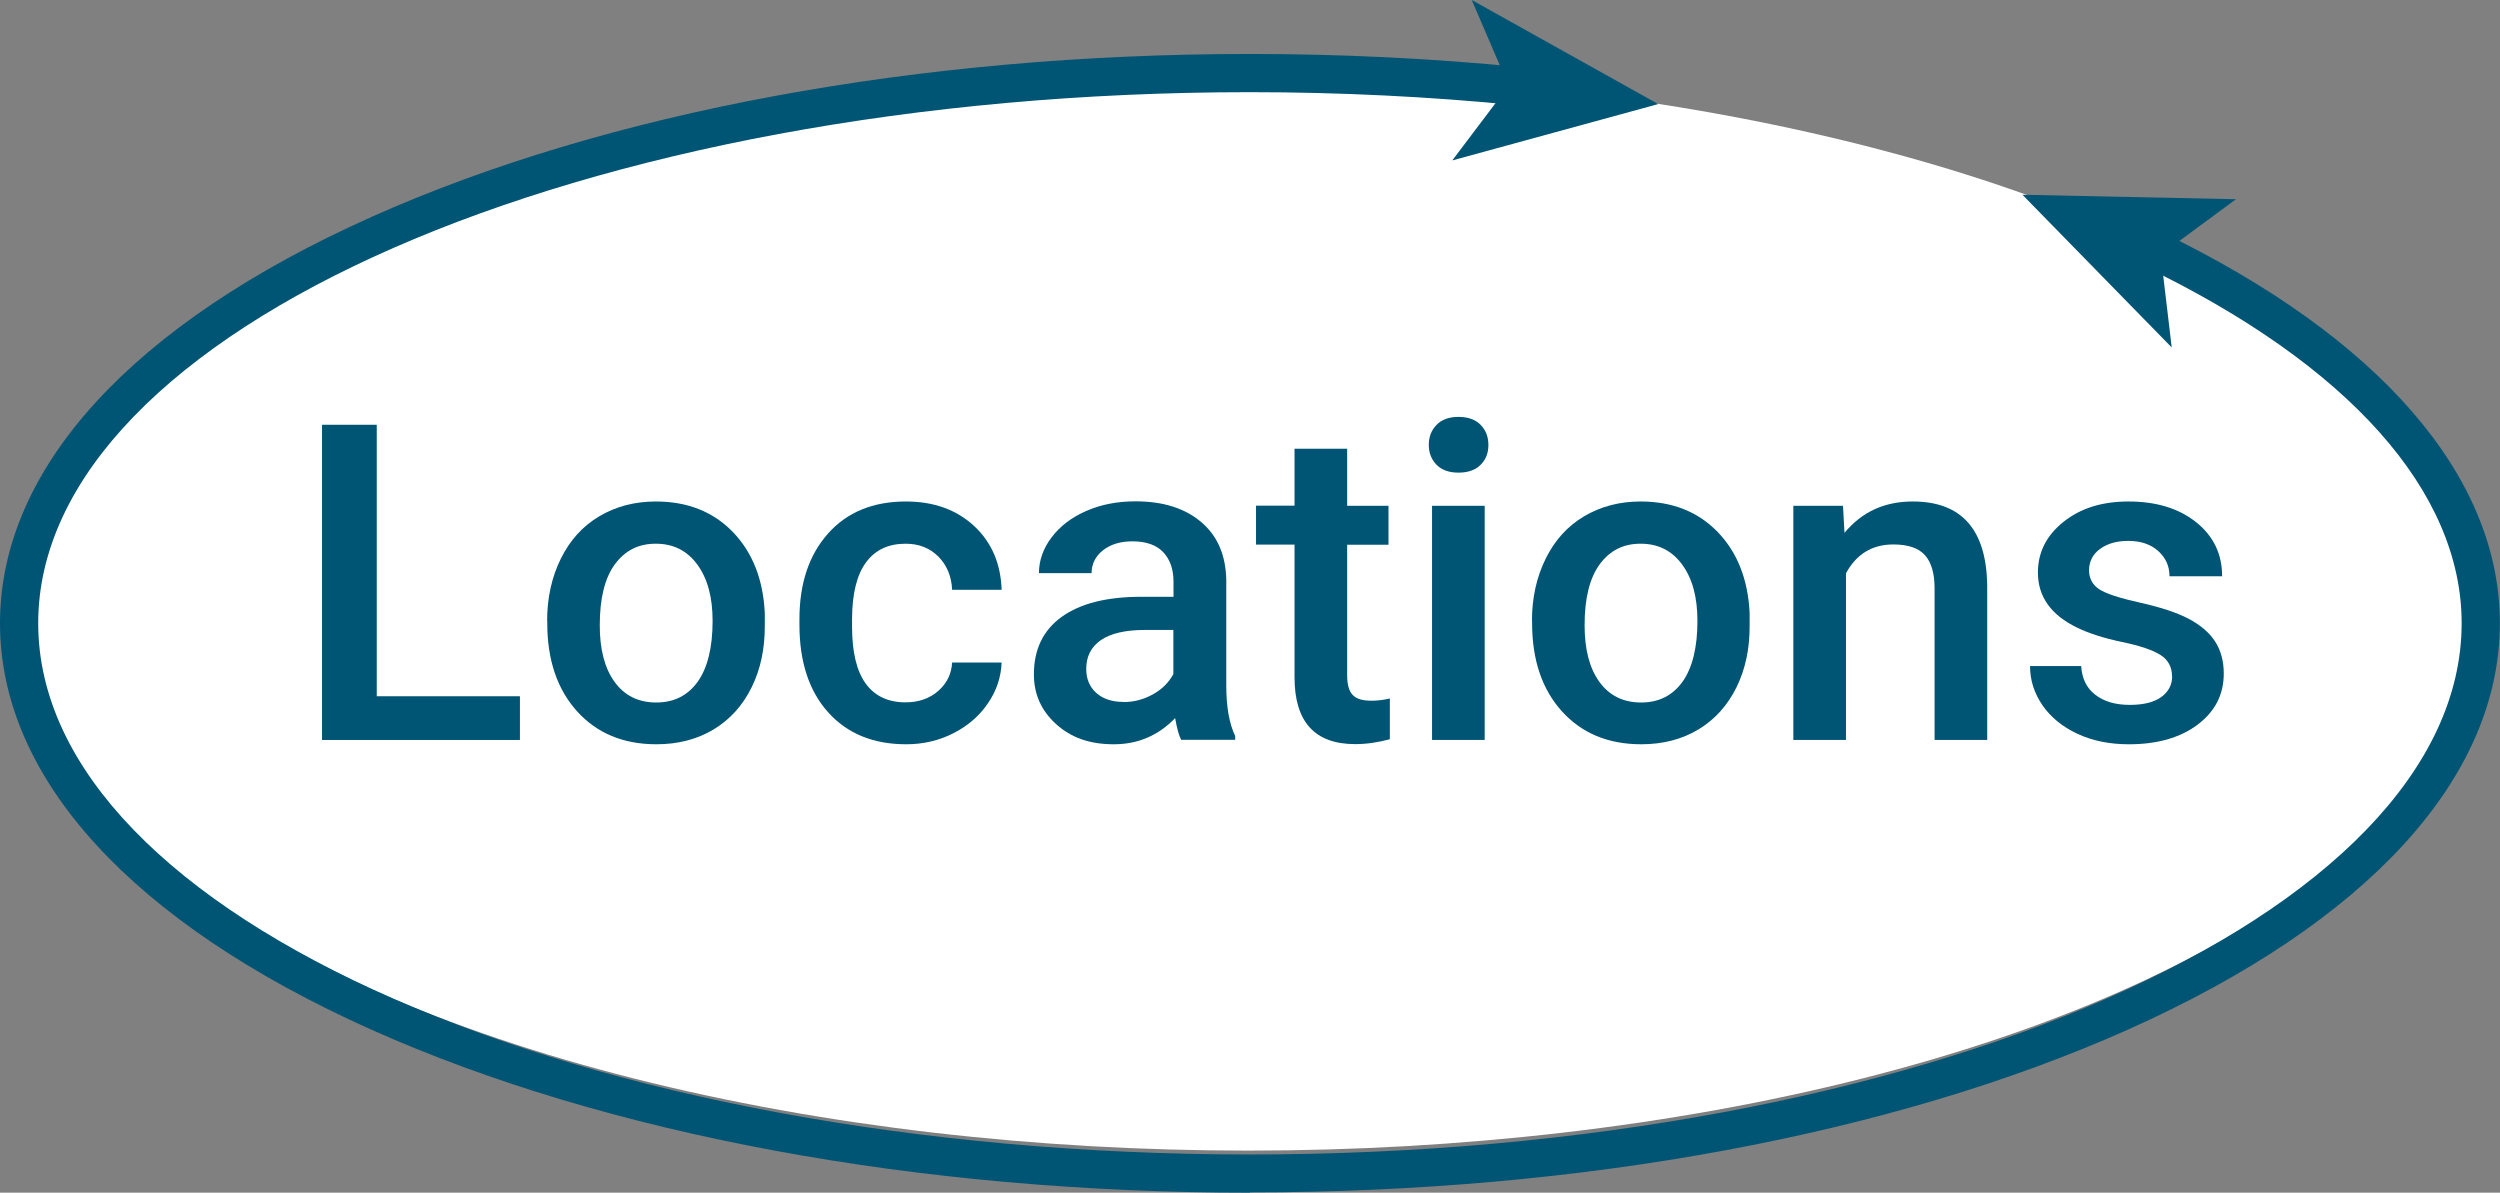
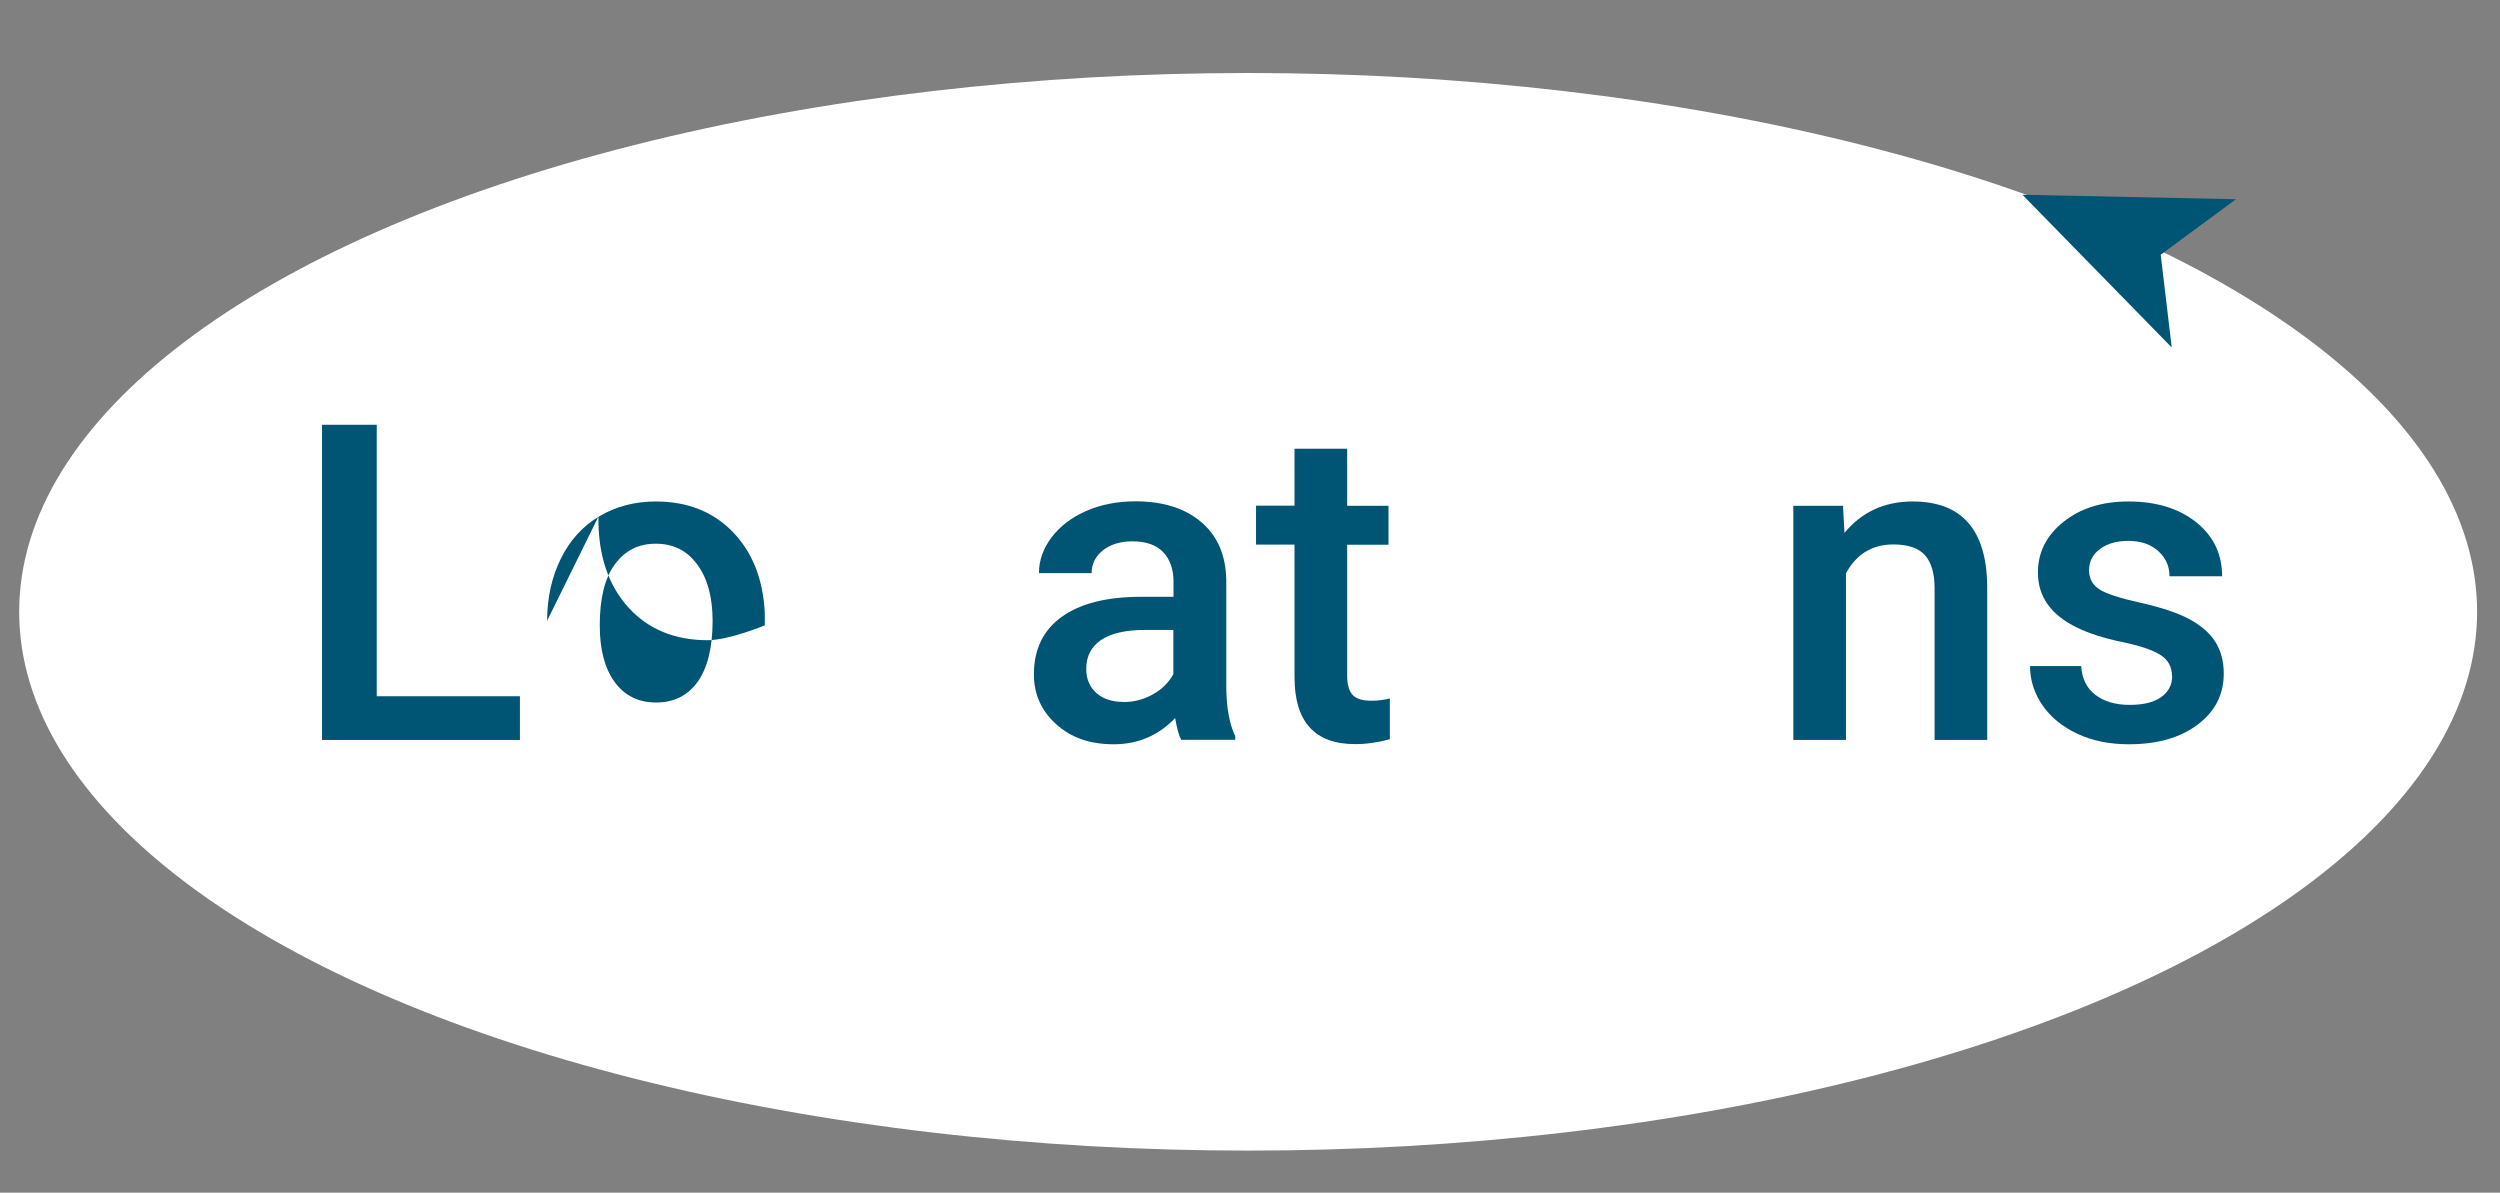
<svg xmlns="http://www.w3.org/2000/svg" id="_圖層_2" data-name="圖層 2" width="168.15" height="80.22" viewBox="0 0 168.15 80.22">
  <rect x="0" y="0" width="168.15" height="80.22" fill="#808080" stroke="none" />
  <g id="_設計" data-name="設計">
    <ellipse cx="83.95" cy="41.15" rx="82.66" ry="36.24" fill="#fff" />
    <g>
-       <path d="m84.08,80.22c-22.29,0-43.27-3.89-59.07-10.95C8.88,62.06,0,52.35,0,41.92S8.88,21.79,25.01,14.58C40.81,7.52,61.78,3.63,84.08,3.63c6.15,0,12.28.3,18.22.89l-.26,2.56c-5.86-.58-11.91-.88-17.97-.88C39.13,6.2,2.57,22.22,2.57,41.92s36.56,35.73,81.5,35.73,81.5-16.03,81.5-35.73c0-8.86-7.6-17.39-21.4-24.03l1.12-2.32c14.74,7.09,22.85,16.45,22.85,26.34,0,10.42-8.88,20.13-25.01,27.34-15.8,7.06-36.77,10.95-59.07,10.95Z" fill="#005474" />
      <polygon points="136.03 13.1 146.07 23.37 145.33 17.13 150.39 13.4 136.03 13.1" fill="#005474" />
-       <polygon points="111.53 7 97.68 10.79 101.47 5.77 98.99 0 111.53 7" fill="#005474" />
    </g>
    <g>
      <path d="m25.35,46.83h9.62v2.94h-13.31v-21.2h3.68v18.26Z" fill="#005474" />
-       <path d="m36.8,41.75c0-1.54.31-2.93.92-4.17s1.47-2.19,2.58-2.85,2.38-1,3.81-1c2.12,0,3.85.68,5.18,2.05,1.32,1.37,2.04,3.18,2.15,5.45v.83c.01,1.55-.28,2.94-.88,4.16-.6,1.22-1.45,2.17-2.56,2.84s-2.4,1-3.85,1c-2.22,0-4-.74-5.34-2.22-1.33-1.48-2-3.45-2-5.92v-.17Zm3.54.31c0,1.62.33,2.89,1,3.81.67.92,1.6,1.38,2.8,1.38s2.12-.47,2.79-1.4c.66-.93,1-2.3,1-4.09,0-1.59-.34-2.85-1.03-3.79-.68-.93-1.61-1.4-2.79-1.4s-2.07.46-2.75,1.38-1.02,2.29-1.02,4.11Z" fill="#005474" />
-       <path d="m60.91,47.24c.88,0,1.62-.26,2.2-.77.58-.51.89-1.15.93-1.91h3.33c-.04.98-.34,1.9-.92,2.74-.57.85-1.35,1.52-2.33,2.02-.98.5-2.04.74-3.17.74-2.2,0-3.95-.71-5.24-2.14-1.29-1.43-1.94-3.4-1.94-5.91v-.36c0-2.4.64-4.32,1.92-5.76,1.28-1.44,3.03-2.16,5.24-2.16,1.87,0,3.4.55,4.58,1.64,1.18,1.09,1.8,2.53,1.86,4.3h-3.33c-.04-.9-.35-1.65-.92-2.23-.58-.58-1.31-.87-2.21-.87-1.15,0-2.03.41-2.65,1.24-.62.83-.94,2.09-.95,3.78v.57c0,1.71.31,2.98.92,3.82s1.51,1.26,2.67,1.26Z" fill="#005474" />
+       <path d="m36.8,41.75c0-1.54.31-2.93.92-4.17s1.47-2.19,2.58-2.85,2.38-1,3.81-1c2.12,0,3.85.68,5.18,2.05,1.32,1.37,2.04,3.18,2.15,5.45v.83s-2.4,1-3.85,1c-2.22,0-4-.74-5.34-2.22-1.33-1.48-2-3.45-2-5.92v-.17Zm3.54.31c0,1.62.33,2.89,1,3.81.67.92,1.6,1.38,2.8,1.38s2.12-.47,2.79-1.4c.66-.93,1-2.3,1-4.09,0-1.59-.34-2.85-1.03-3.79-.68-.93-1.61-1.4-2.79-1.4s-2.07.46-2.75,1.38-1.02,2.29-1.02,4.11Z" fill="#005474" />
      <path d="m79.45,49.77c-.16-.3-.29-.79-.41-1.47-1.13,1.17-2.5,1.76-4.13,1.76s-2.87-.45-3.87-1.35c-1-.9-1.5-2.02-1.5-3.35,0-1.68.62-2.97,1.87-3.87,1.25-.9,3.03-1.35,5.35-1.35h2.17v-1.03c0-.82-.23-1.47-.68-1.96-.46-.49-1.15-.74-2.08-.74-.81,0-1.47.2-1.98.6-.51.4-.77.92-.77,1.54h-3.54c0-.86.29-1.67.86-2.42.57-.75,1.35-1.34,2.34-1.77.99-.43,2.08-.64,3.3-.64,1.84,0,3.31.46,4.41,1.39,1.1.93,1.66,2.23,1.69,3.91v7.1c0,1.42.2,2.55.6,3.39v.25h-3.61Zm-3.89-2.55c.7,0,1.36-.17,1.97-.51.62-.34,1.08-.8,1.39-1.37v-2.97h-1.91c-1.31,0-2.3.23-2.96.68-.66.46-.99,1.1-.99,1.94,0,.68.23,1.22.68,1.62.45.4,1.06.6,1.81.6Z" fill="#005474" />
      <path d="m90.61,30.19v3.83h2.78v2.62h-2.78v8.79c0,.6.12,1.04.36,1.3.24.27.66.4,1.27.4.41,0,.82-.05,1.24-.15v2.74c-.81.22-1.58.33-2.33.33-2.72,0-4.08-1.5-4.08-4.5v-8.92h-2.59v-2.62h2.59v-3.83h3.54Z" fill="#005474" />
-       <path d="m96.1,29.93c0-.54.17-.99.52-1.35.34-.36.84-.54,1.48-.54s1.14.18,1.49.54c.35.36.52.81.52,1.35s-.17.98-.52,1.33c-.35.35-.84.53-1.49.53s-1.13-.18-1.48-.53c-.34-.35-.52-.8-.52-1.33Zm3.76,19.84h-3.54v-15.75h3.54v15.75Z" fill="#005474" />
-       <path d="m103.04,41.75c0-1.54.31-2.93.92-4.17s1.47-2.19,2.58-2.85,2.38-1,3.81-1c2.12,0,3.85.68,5.18,2.05,1.32,1.37,2.04,3.18,2.15,5.45v.83c.01,1.55-.28,2.94-.88,4.16-.6,1.22-1.45,2.17-2.56,2.84s-2.4,1-3.85,1c-2.22,0-4-.74-5.34-2.22-1.33-1.48-2-3.45-2-5.92v-.17Zm3.54.31c0,1.62.33,2.89,1,3.81.67.92,1.6,1.38,2.8,1.38s2.12-.47,2.79-1.4c.66-.93,1-2.3,1-4.09,0-1.59-.34-2.85-1.03-3.79-.68-.93-1.61-1.4-2.79-1.4s-2.07.46-2.75,1.38-1.02,2.29-1.02,4.11Z" fill="#005474" />
      <path d="m123.96,34.02l.1,1.82c1.17-1.41,2.69-2.11,4.59-2.11,3.28,0,4.95,1.88,5.01,5.63v10.41h-3.54v-10.21c0-1-.22-1.74-.65-2.22-.43-.48-1.14-.72-2.12-.72-1.43,0-2.49.65-3.19,1.94v11.21h-3.54v-15.75h3.33Z" fill="#005474" />
      <path d="m146.09,45.49c0-.63-.26-1.11-.78-1.44-.52-.33-1.38-.62-2.58-.87-1.2-.25-2.21-.57-3.01-.96-1.77-.85-2.65-2.09-2.65-3.71,0-1.36.57-2.49,1.72-3.41s2.6-1.37,4.37-1.37c1.88,0,3.4.47,4.56,1.4,1.16.93,1.74,2.14,1.74,3.63h-3.54c0-.68-.25-1.24-.76-1.7-.5-.45-1.17-.68-2.01-.68-.78,0-1.41.18-1.9.54s-.74.84-.74,1.44c0,.54.23.97.68,1.27s1.38.6,2.77.91c1.39.31,2.48.67,3.27,1.09.79.42,1.38.93,1.76,1.52s.58,1.31.58,2.15c0,1.42-.59,2.56-1.76,3.44s-2.71,1.32-4.62,1.32c-1.29,0-2.44-.23-3.45-.7-1.01-.47-1.8-1.11-2.36-1.92-.56-.82-.84-1.69-.84-2.64h3.44c.05.83.36,1.48.95,1.93.58.45,1.35.68,2.31.68s1.64-.18,2.13-.53c.48-.35.73-.82.73-1.39Z" fill="#005474" />
    </g>
  </g>
</svg>